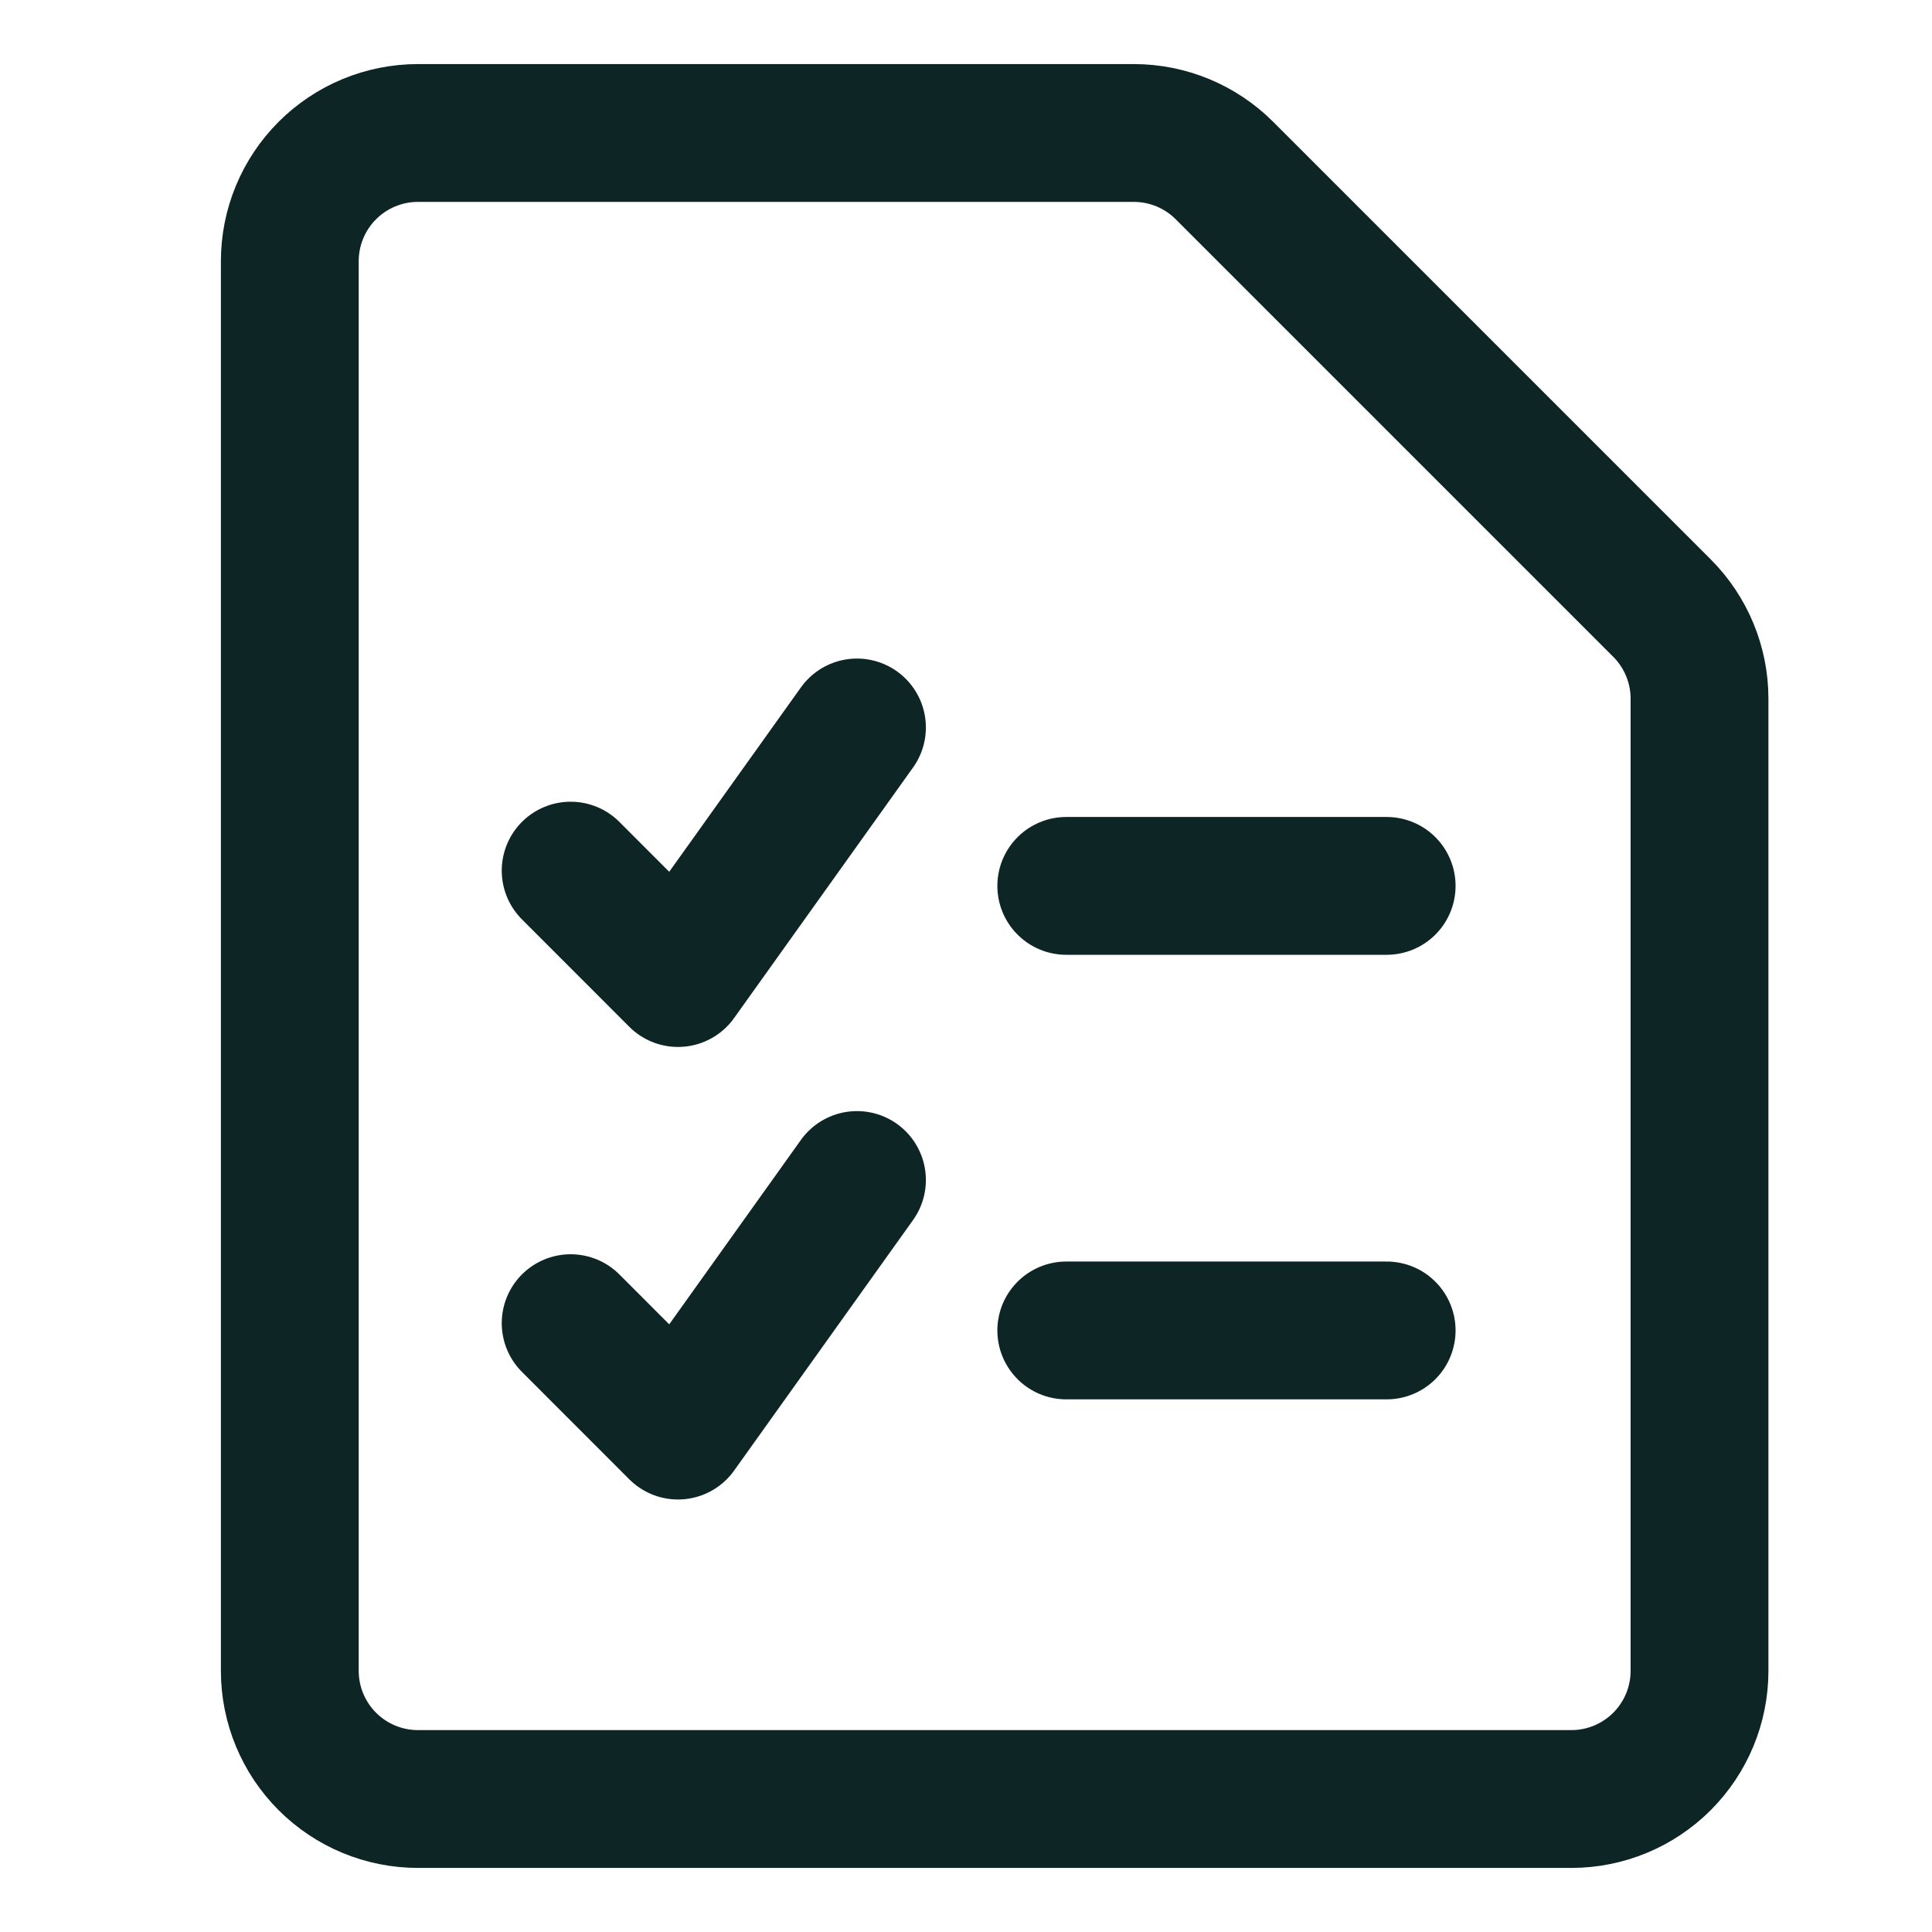
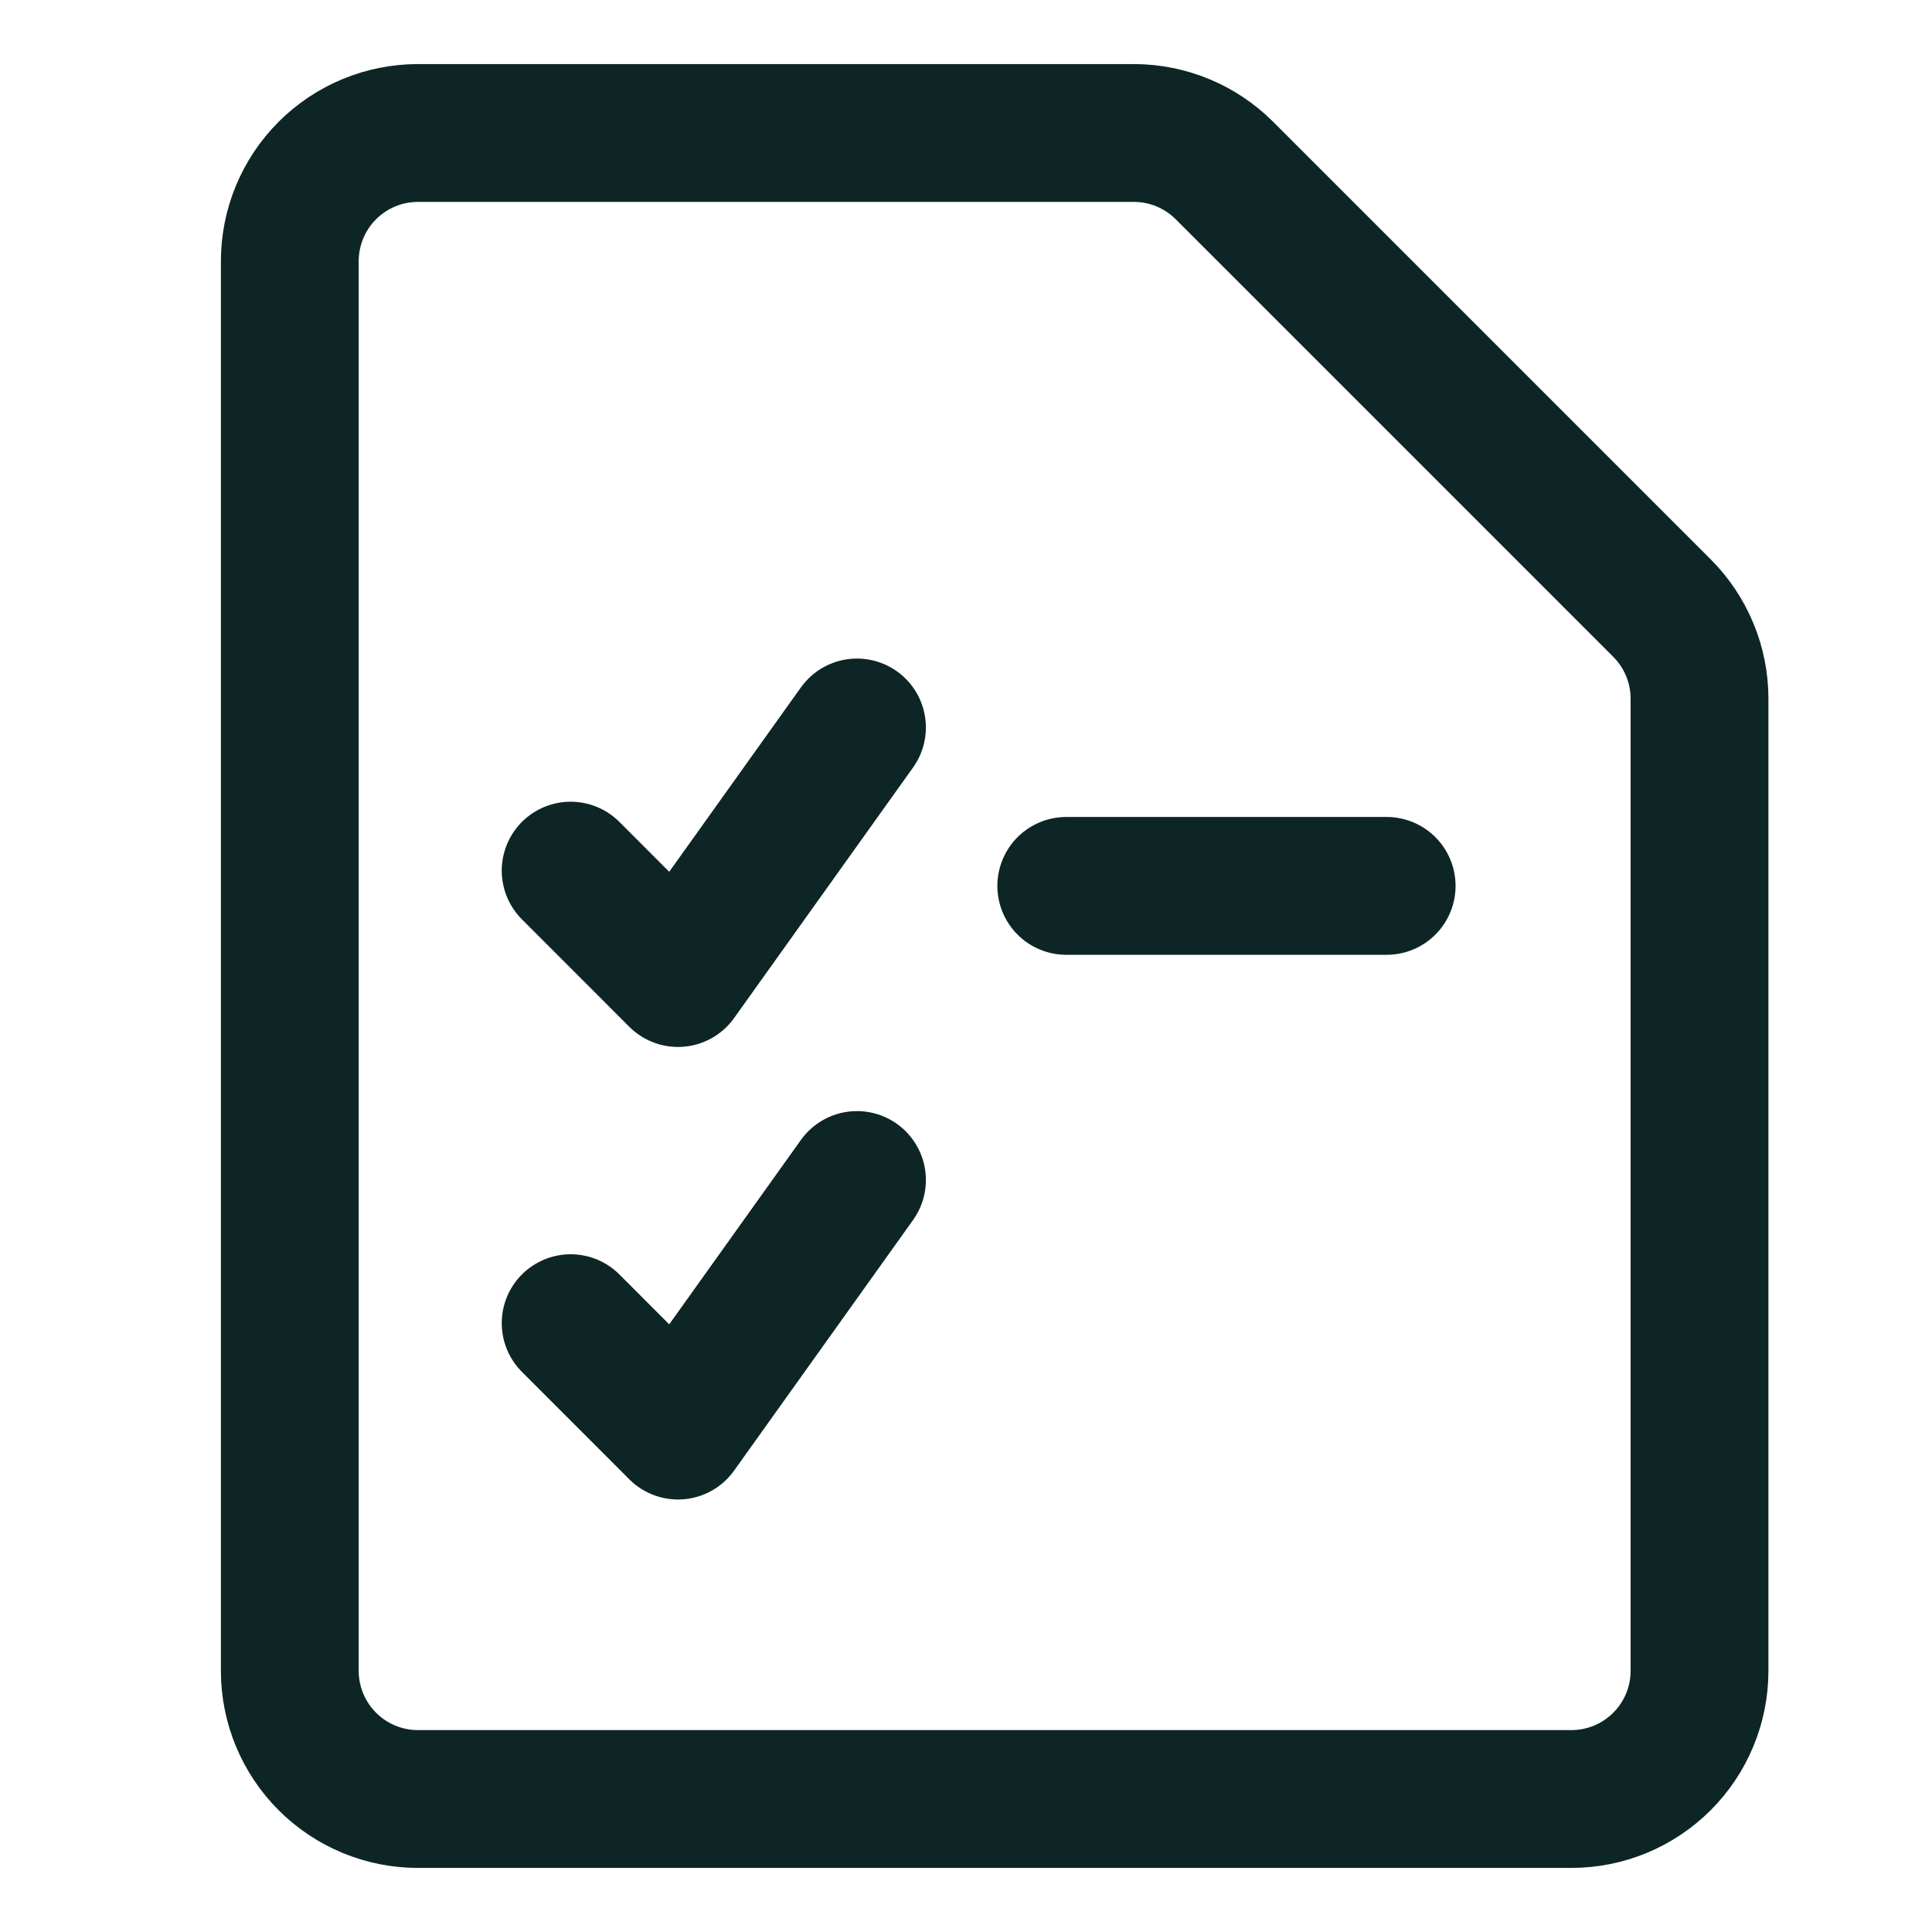
<svg xmlns="http://www.w3.org/2000/svg" width="30" height="30" viewBox="0 0 30 30" fill="none">
  <path d="M26.39 25.945C26.39 26.473 26.18 26.979 25.807 27.352C25.434 27.725 24.928 27.935 24.4 27.935H6.49C5.962 27.935 5.456 27.725 5.083 27.352C4.71 26.979 4.5 26.473 4.5 25.945V4.055C4.5 3.527 4.71 3.021 5.083 2.648C5.456 2.275 5.962 2.065 6.49 2.065H17.606C18.134 2.065 18.64 2.275 19.013 2.648L25.807 9.442C26.18 9.815 26.39 10.322 26.39 10.849V25.945Z" stroke="#0E2526" stroke-width="2.14" stroke-linecap="round" stroke-linejoin="round" />
  <path d="M16.557 13.756H21.532" stroke="#0E2526" stroke-width="2.14" stroke-linecap="round" stroke-linejoin="round" />
-   <path d="M16.557 20.659H21.532" stroke="#0E2526" stroke-width="2.14" stroke-linecap="round" stroke-linejoin="round" />
  <path d="M8.861 20.546L10.528 22.214L13.307 18.323" stroke="#0E2526" stroke-width="2.14" stroke-linecap="round" stroke-linejoin="round" />
  <path d="M8.861 13.519L10.528 15.187L13.307 11.296" stroke="#0E2526" stroke-width="2.14" stroke-linecap="round" stroke-linejoin="round" />
</svg>